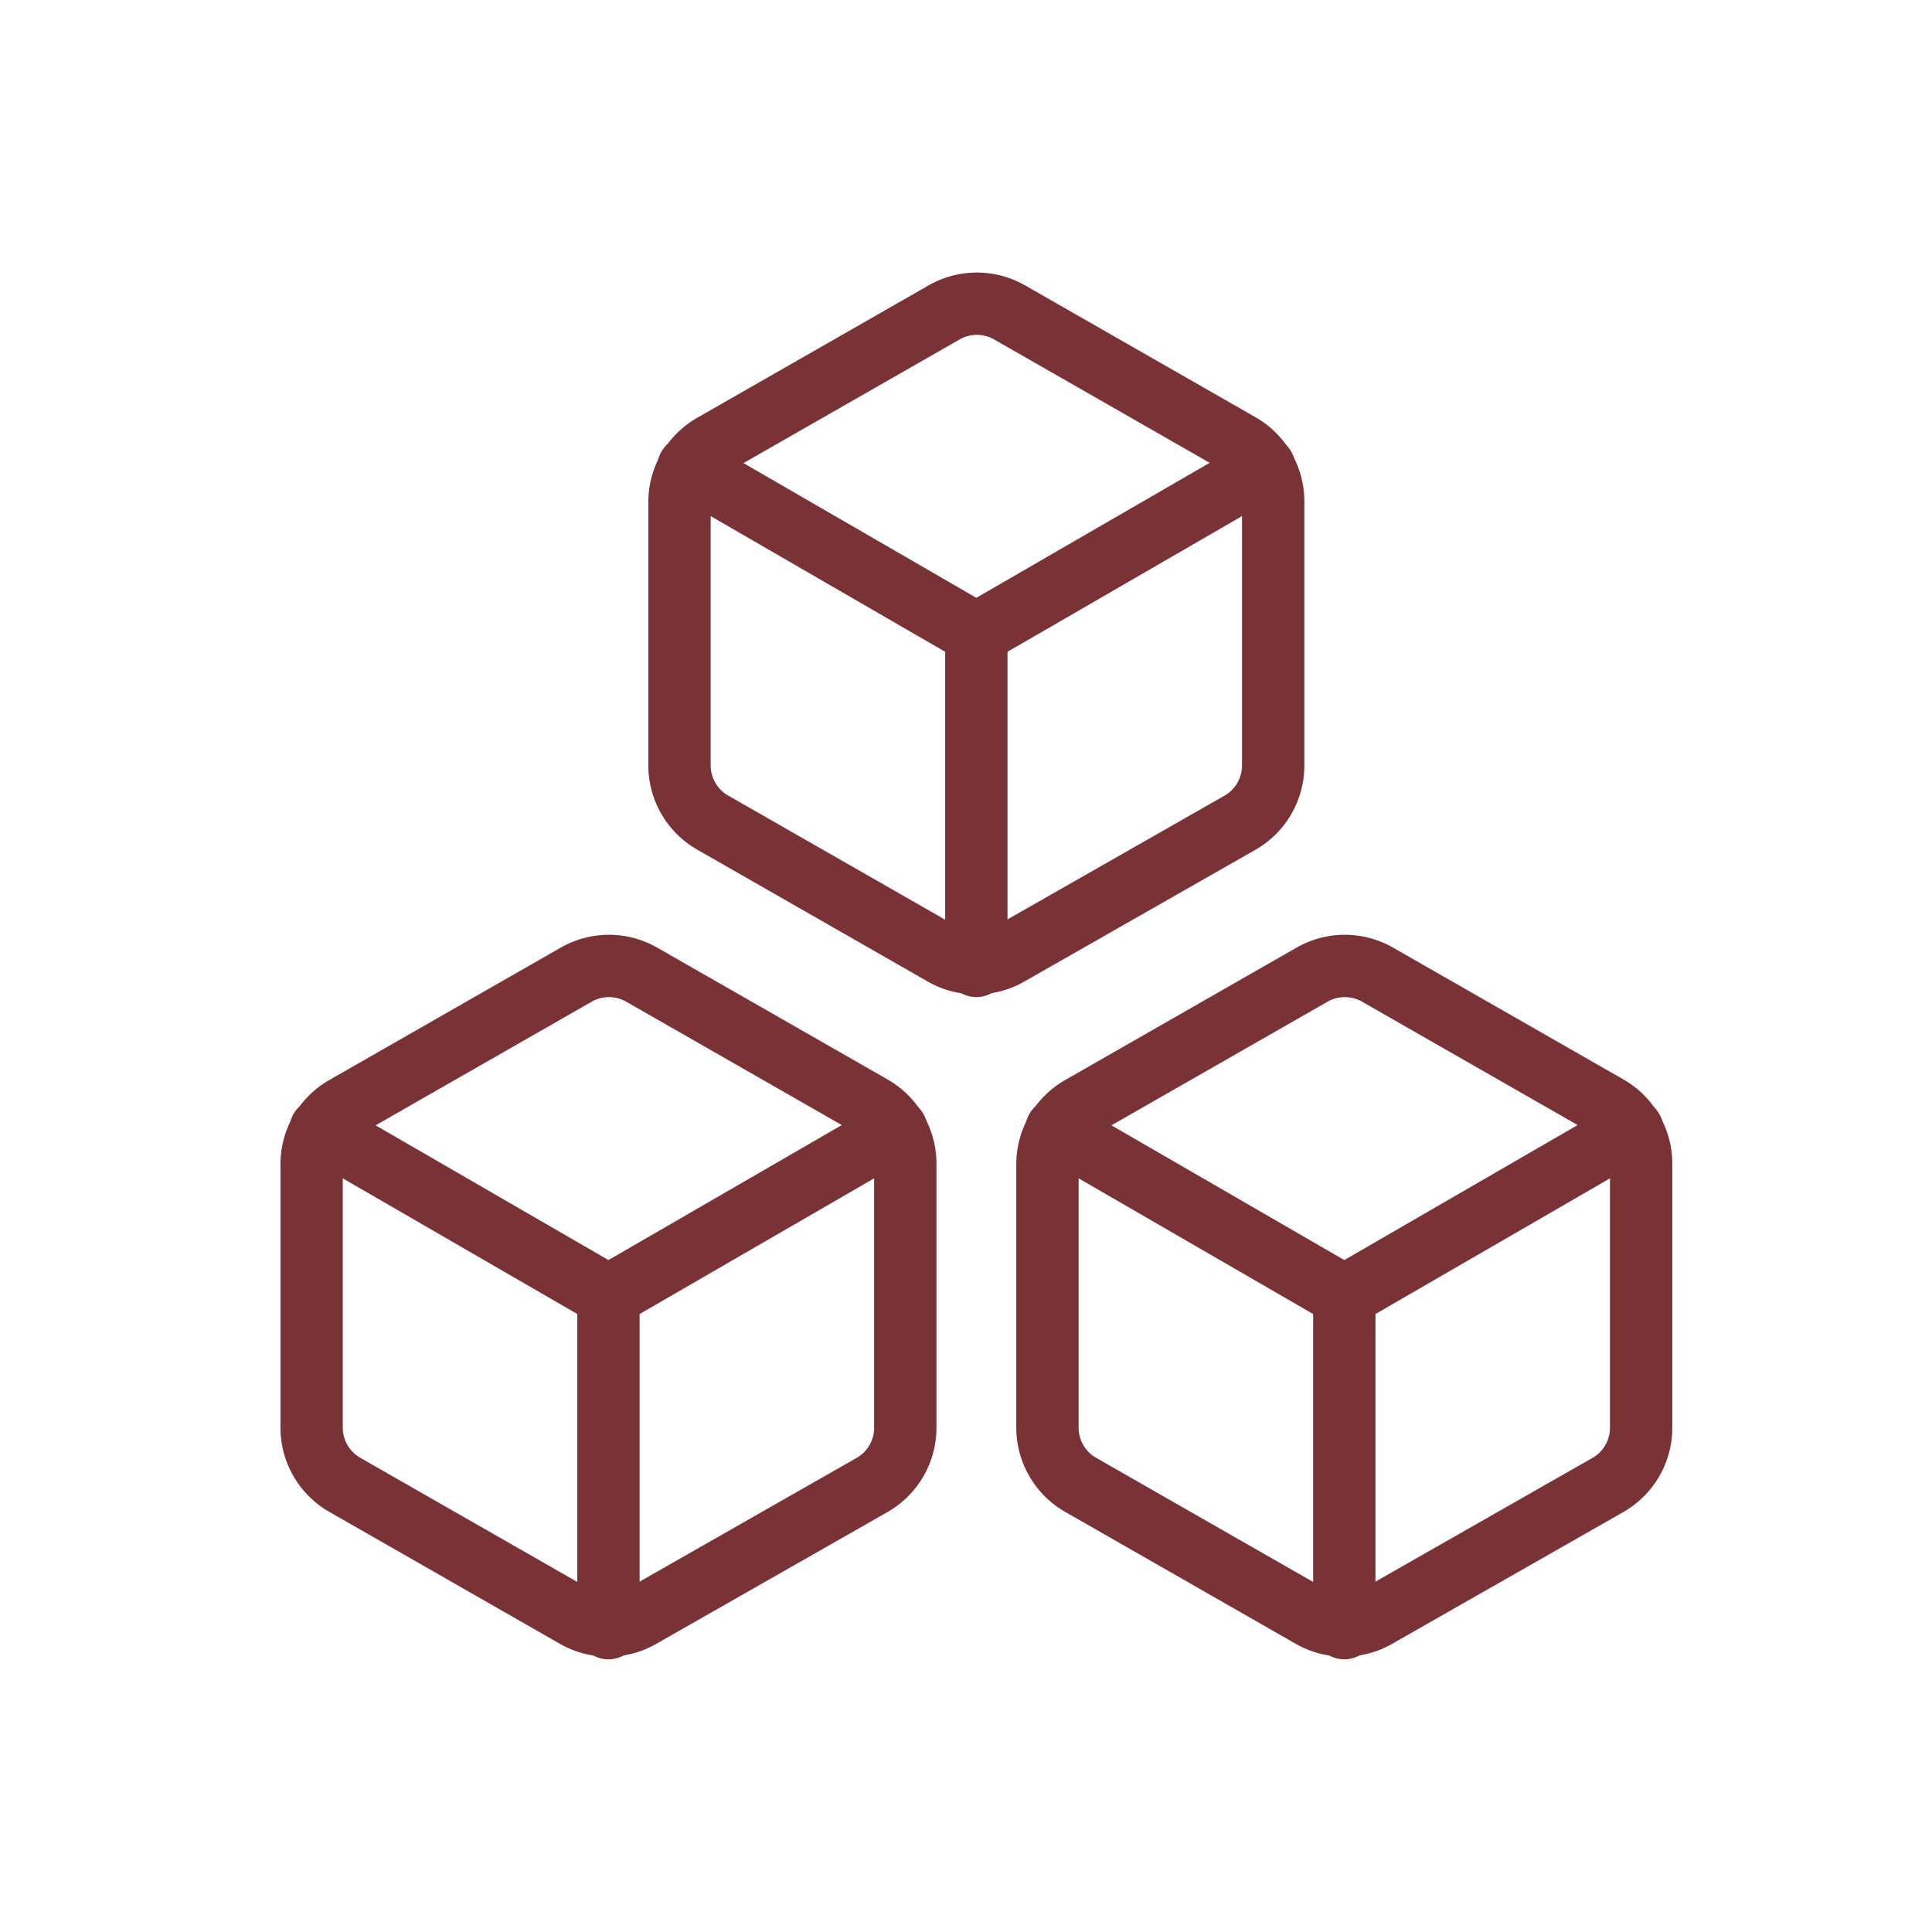
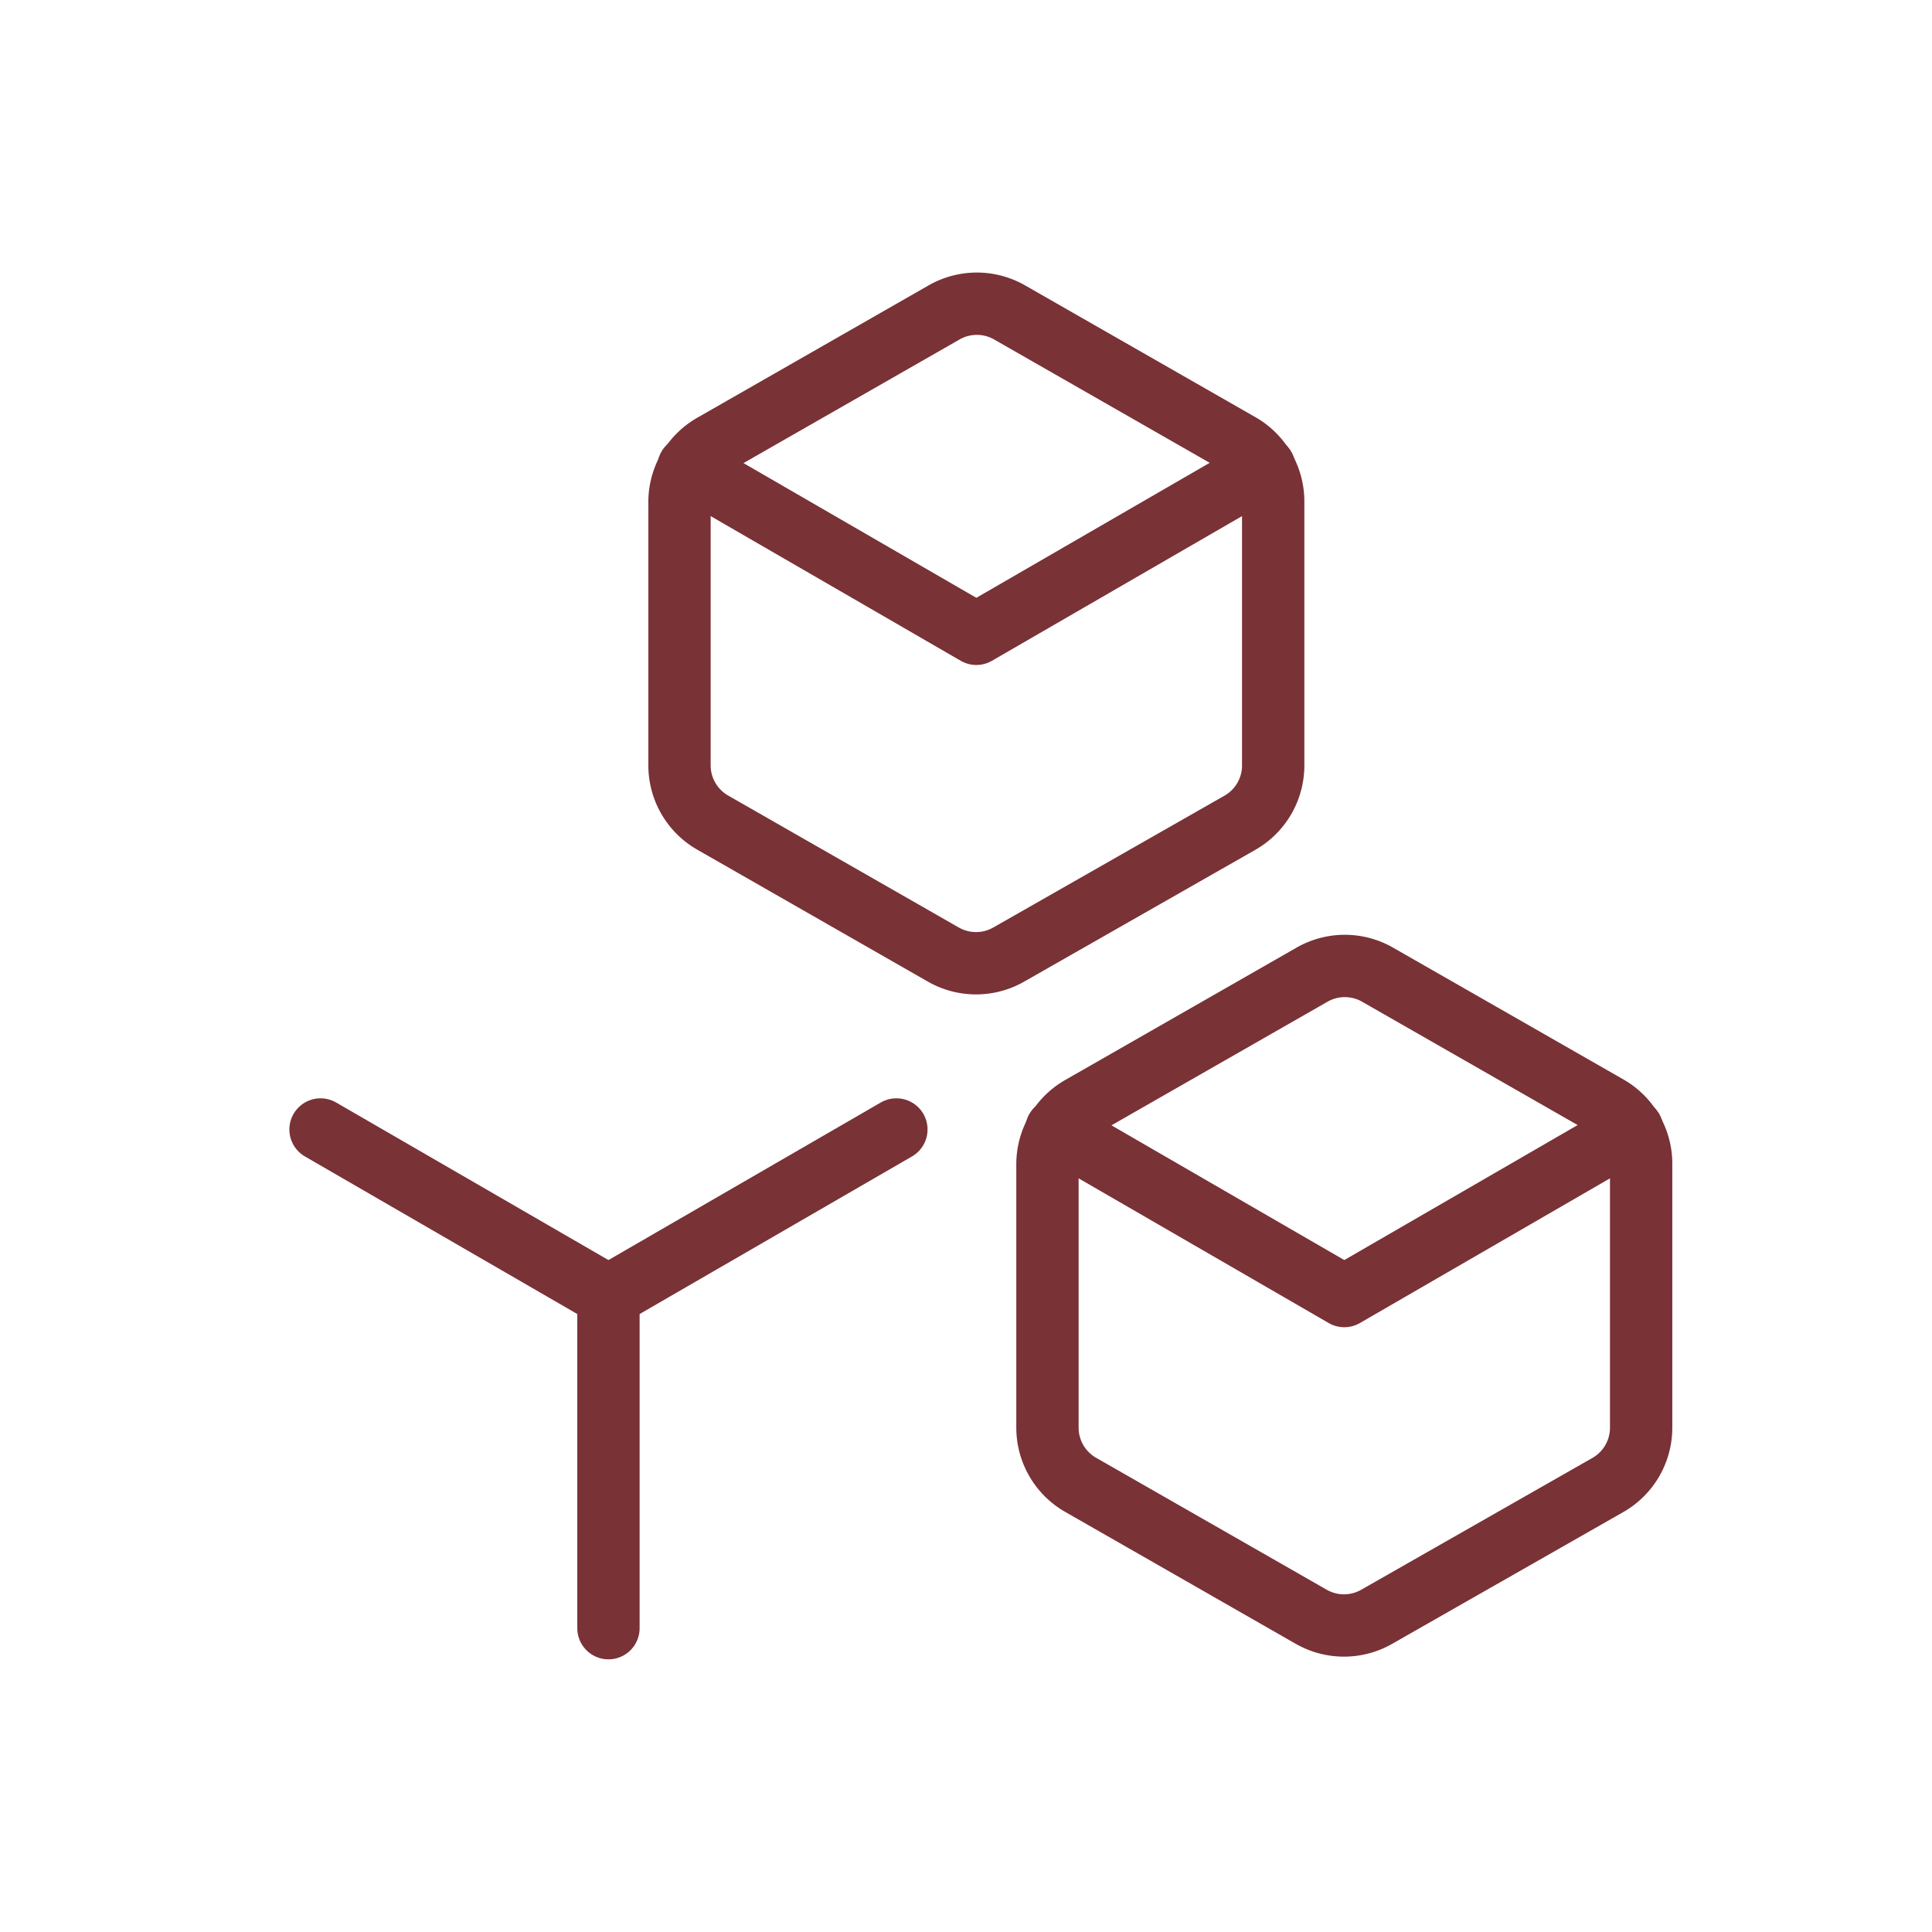
<svg xmlns="http://www.w3.org/2000/svg" width="31" height="31" viewBox="0 0 31 31">
  <g id="Group_9430" data-name="Group 9430" transform="translate(-294.5 -1433.5)">
    <g id="Group_9135" data-name="Group 9135" transform="translate(-12.5 349.934)">
      <path id="Path_4201" data-name="Path 4201" d="M3.6,0H26.4A3.6,3.6,0,0,1,30,3.6V26.4A3.6,3.6,0,0,1,26.4,30H3.6A3.6,3.6,0,0,1,0,26.4V3.6A3.6,3.6,0,0,1,3.6,0Z" transform="translate(307.5 1084.066)" fill="#fff" stroke="#ededed" stroke-width="1" opacity="0" />
      <g id="Group_4908" data-name="Group 4908" transform="translate(312 1088.439)">
        <g id="box" transform="translate(0 10.626)">
-           <path id="Path_4043" data-name="Path 4043" d="M12.526,9.41V5.176A1.058,1.058,0,0,0,12,4.261l-3.7-2.117a1.058,1.058,0,0,0-1.058,0l-3.7,2.117A1.058,1.058,0,0,0,3,5.176V9.41a1.058,1.058,0,0,0,.529.916l3.7,2.117a1.058,1.058,0,0,0,1.058,0L12,10.326A1.058,1.058,0,0,0,12.526,9.41Z" transform="translate(-3 -2.002)" fill="none" stroke="#793236" stroke-linecap="round" stroke-linejoin="round" stroke-width="1" />
          <path id="Path_4044" data-name="Path 4044" d="M3.27,6.96,7.89,9.633,12.51,6.96" transform="translate(-3.127 -4.336)" fill="none" stroke="#793236" stroke-linecap="round" stroke-linejoin="round" stroke-width="1" />
          <line id="Line_1146" data-name="Line 1146" y1="5.335" transform="translate(4.763 5.291)" fill="none" stroke="#793236" stroke-linecap="round" stroke-linejoin="round" stroke-width="1" />
        </g>
        <g id="box-2" data-name="box" transform="translate(11.807 10.626)">
          <path id="Path_4043-2" data-name="Path 4043" d="M12.526,9.41V5.176A1.058,1.058,0,0,0,12,4.261l-3.7-2.117a1.058,1.058,0,0,0-1.058,0l-3.7,2.117A1.058,1.058,0,0,0,3,5.176V9.41a1.058,1.058,0,0,0,.529.916l3.7,2.117a1.058,1.058,0,0,0,1.058,0L12,10.326A1.058,1.058,0,0,0,12.526,9.41Z" transform="translate(-3 -2.002)" fill="none" stroke="#793236" stroke-linecap="round" stroke-linejoin="round" stroke-width="1" />
          <path id="Path_4044-2" data-name="Path 4044" d="M3.27,6.96,7.89,9.633,12.51,6.96" transform="translate(-3.127 -4.336)" fill="none" stroke="#793236" stroke-linecap="round" stroke-linejoin="round" stroke-width="1" />
-           <line id="Line_1146-2" data-name="Line 1146" y1="5.335" transform="translate(4.763 5.291)" fill="none" stroke="#793236" stroke-linecap="round" stroke-linejoin="round" stroke-width="1" />
        </g>
        <g id="box-3" data-name="box" transform="translate(5.903 0)">
          <path id="Path_4043-3" data-name="Path 4043" d="M12.526,9.41V5.176A1.058,1.058,0,0,0,12,4.261l-3.7-2.117a1.058,1.058,0,0,0-1.058,0l-3.7,2.117A1.058,1.058,0,0,0,3,5.176V9.41a1.058,1.058,0,0,0,.529.916l3.7,2.117a1.058,1.058,0,0,0,1.058,0L12,10.326A1.058,1.058,0,0,0,12.526,9.41Z" transform="translate(-3 -2.002)" fill="none" stroke="#793236" stroke-linecap="round" stroke-linejoin="round" stroke-width="1" />
          <path id="Path_4044-3" data-name="Path 4044" d="M3.27,6.96,7.89,9.633,12.51,6.96" transform="translate(-3.127 -4.336)" fill="none" stroke="#793236" stroke-linecap="round" stroke-linejoin="round" stroke-width="1" />
-           <line id="Line_1146-3" data-name="Line 1146" y1="5.335" transform="translate(4.763 5.291)" fill="none" stroke="#793236" stroke-linecap="round" stroke-linejoin="round" stroke-width="1" />
        </g>
      </g>
    </g>
  </g>
</svg>